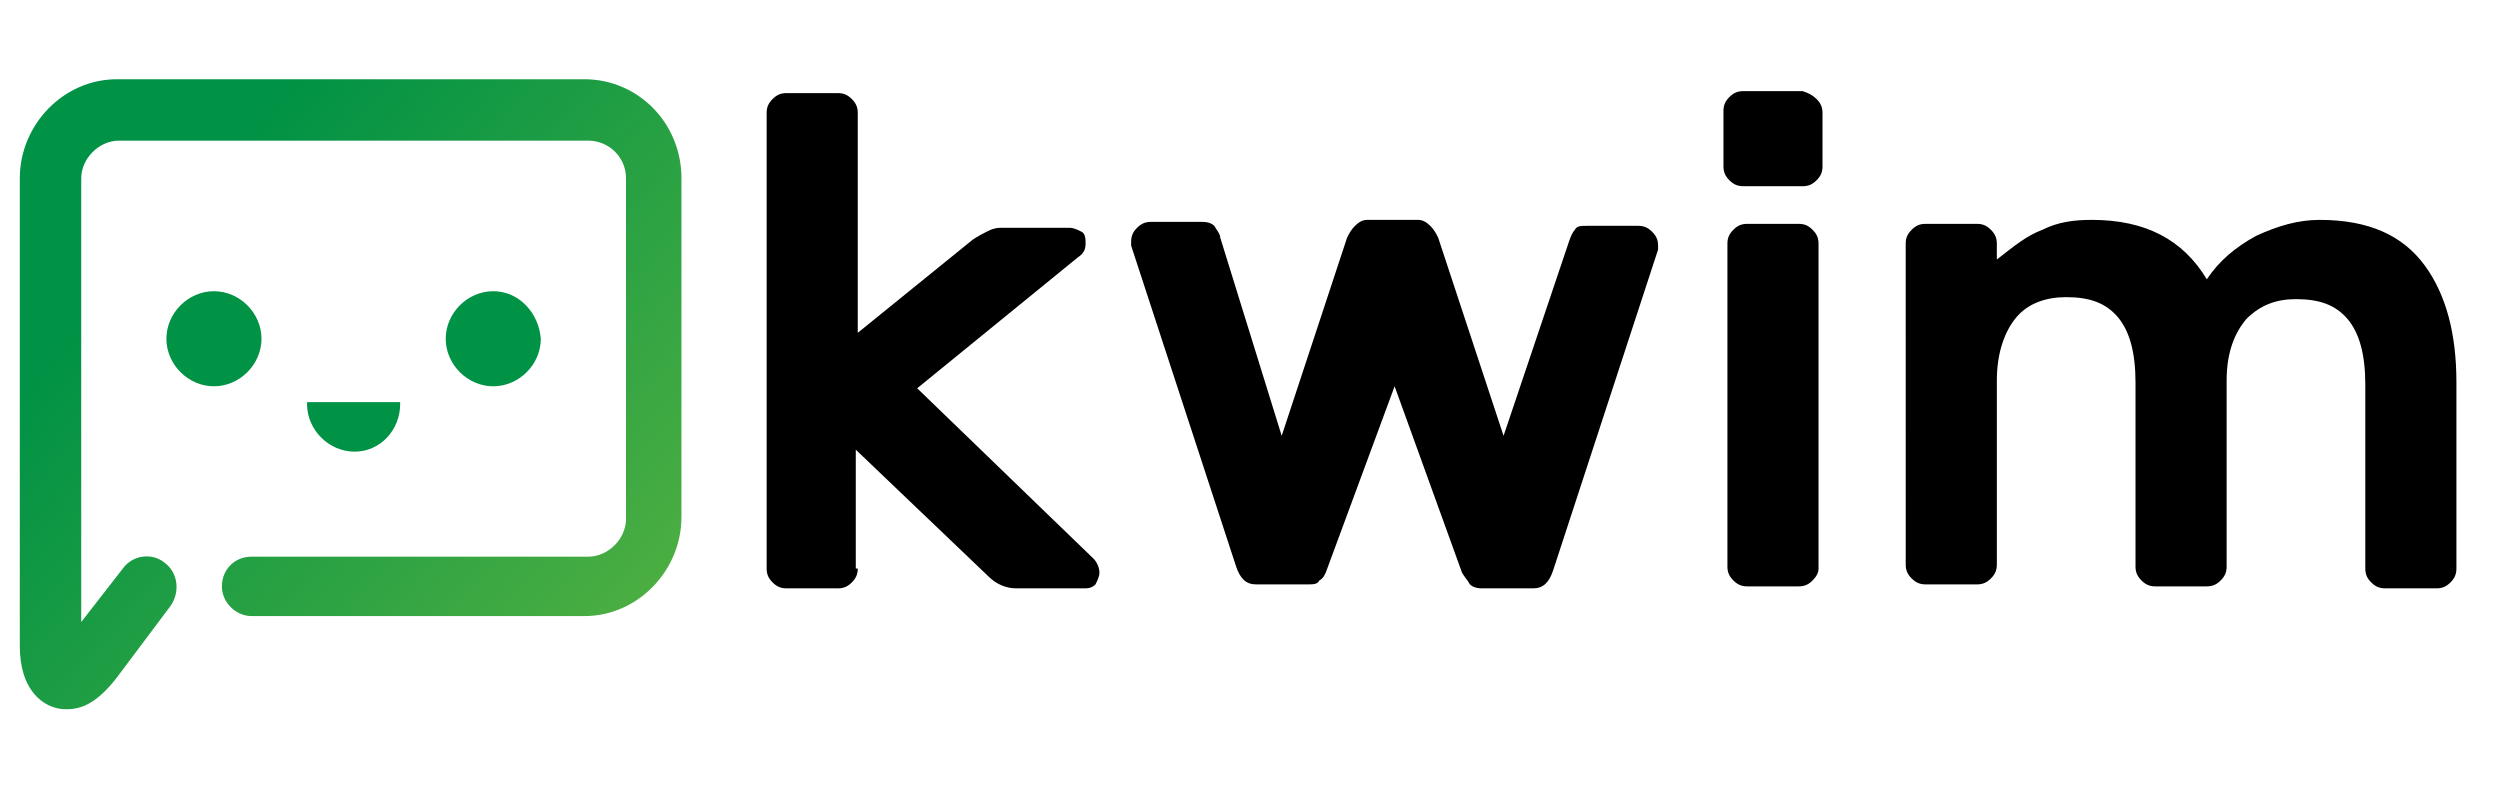
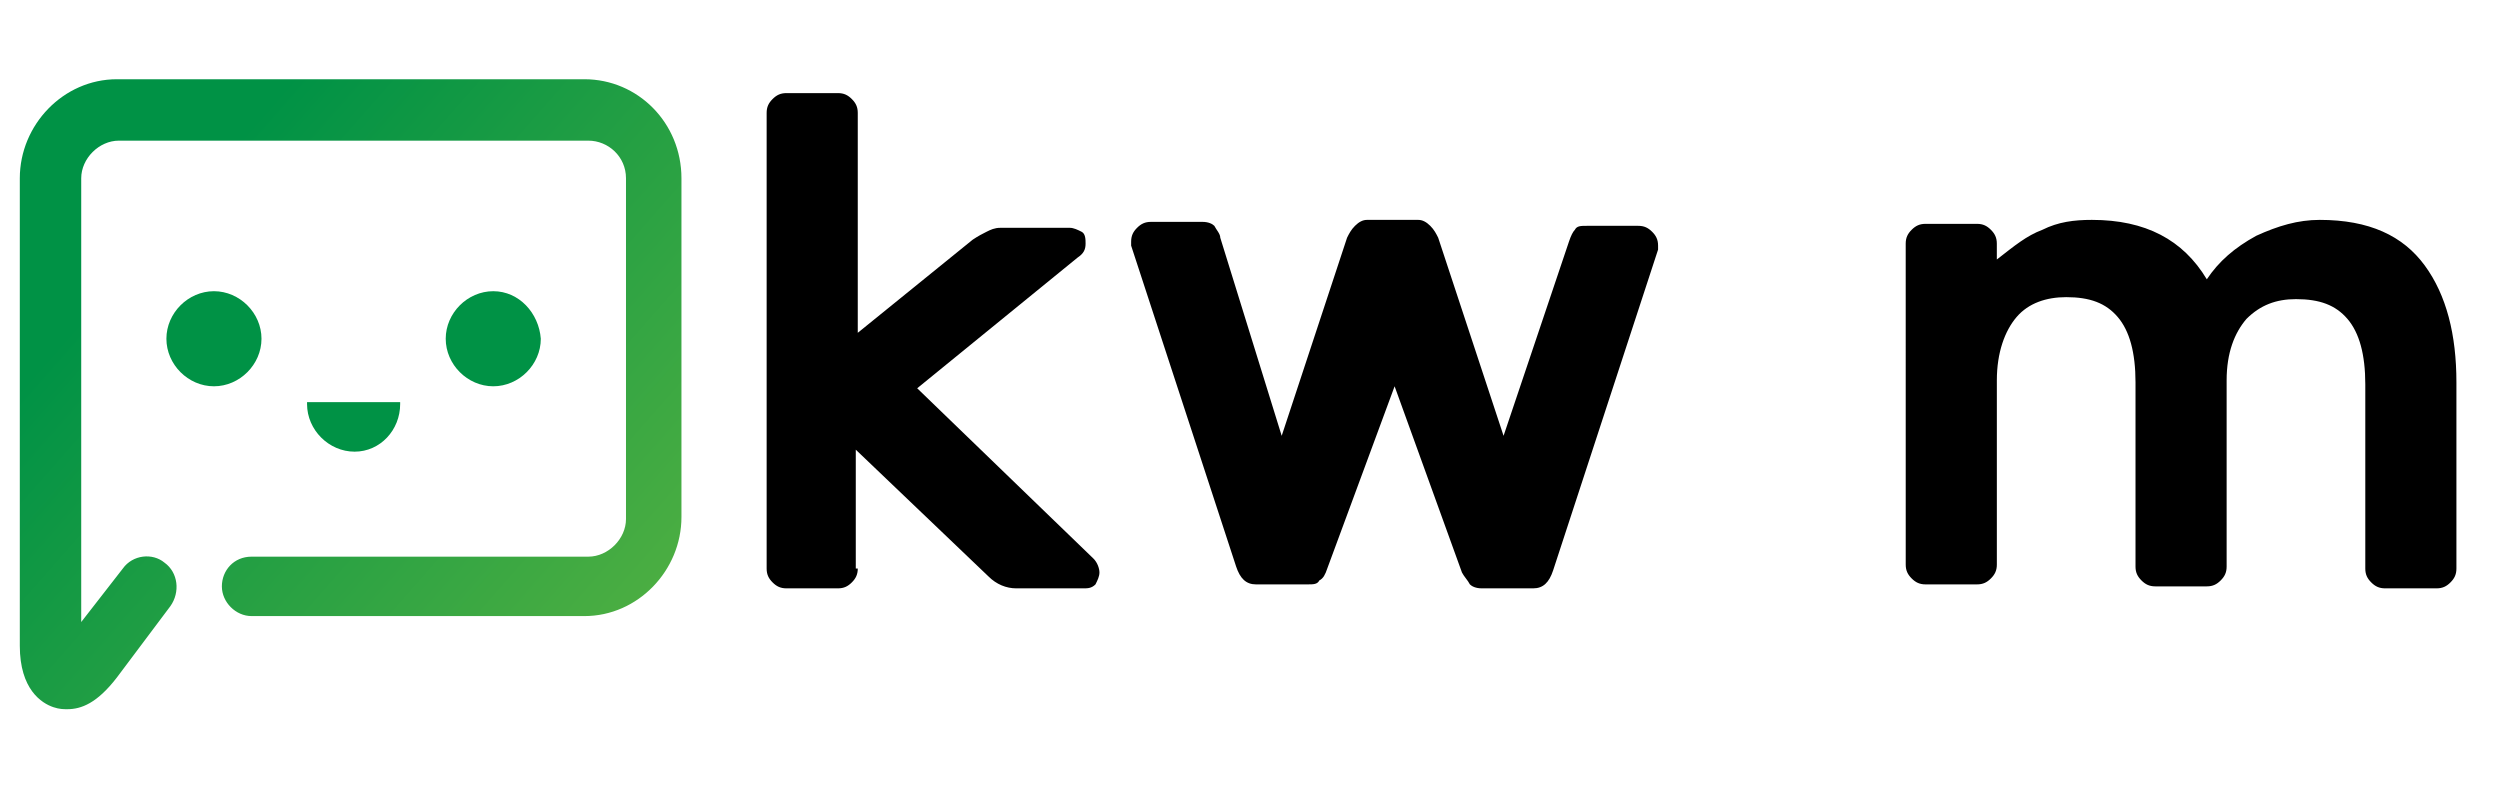
<svg xmlns="http://www.w3.org/2000/svg" version="1.1" id="Layer_1" x="0px" y="0px" viewBox="0 0 126.2 40" style="enable-background:new 0 0 126.2 40;" xml:space="preserve">
  <style type="text/css">
	.st0{fill:none;}
	.st1{fill:url(#SVGID_1_);}
	.st2{fill:url(#SVGID_2_);}
	.st3{fill:url(#SVGID_3_);}
	.st4{fill:url(#SVGID_4_);}
	.st5{enable-background:new    ;}
</style>
  <g id="Layer_1_1_">
    <g id="_2492069376512">
      <path class="st0" d="M0,1.9" />
      <linearGradient id="SVGID_1_" gradientUnits="userSpaceOnUse" x1="37669.059" y1="20563.865" x2="39107.742" y2="21829.406" gradientTransform="matrix(3.000000e-02 0 0 3.000000e-02 -1122.21 -605.127)">
        <stop offset="0" style="stop-color:#009245" />
        <stop offset="1" style="stop-color:#8CC63F" />
      </linearGradient>
      <path class="st1" d="M28.3,28.1h1.4c1,0,1.9-0.9,1.9-1.9V9c0-1.1-0.9-1.9-1.9-1.9H6C5,7.1,4.1,8,4.1,9v22.4l2.1-2.7    c0.5-0.7,1.5-0.8,2.1-0.3c0.7,0.5,0.8,1.5,0.3,2.2l-2.7,3.6c-1,1.3-1.8,1.6-2.5,1.6c-0.2,0-0.4,0-0.7-0.1    c-0.6-0.2-1.7-0.9-1.7-3.1V9c0-2.7,2.2-5,4.9-5h23.6c2.7,0,4.9,2.2,4.9,5v17.1c0,2.7-2.2,5-4.9,5h-1.4 M12.7,28.1h15.6    c0.8,0,1.5,0.7,1.5,1.5c0,0.8-0.7,1.5-1.5,1.5c0,0,0,0,0,0H12.7c-0.8,0-1.5-0.7-1.5-1.5C11.2,28.8,11.8,28.1,12.7,28.1    C12.7,28.1,12.7,28.1,12.7,28.1z" />
      <linearGradient id="SVGID_2_" gradientUnits="userSpaceOnUse" x1="38479.918" y1="20970.016" x2="38682.918" y2="21160.445" gradientTransform="matrix(3.000000e-02 0 0 3.000000e-02 -1122.21 -605.127)">
        <stop offset="0" style="stop-color:#009245" />
        <stop offset="1" style="stop-color:#8CC63F" />
      </linearGradient>
      <path class="st2" d="M24.9,14.7L24.9,14.7c-1.3,0-2.4,1.1-2.4,2.4c0,1.3,1.1,2.4,2.4,2.4c1.3,0,2.4-1.1,2.4-2.4c0,0,0,0,0,0    C27.2,15.8,26.2,14.7,24.9,14.7z" />
      <linearGradient id="SVGID_3_" gradientUnits="userSpaceOnUse" x1="37997.254" y1="20956.322" x2="38200.266" y2="21146.756" gradientTransform="matrix(3.000000e-02 0 0 3.000000e-02 -1122.21 -605.127)">
        <stop offset="0" style="stop-color:#009245" />
        <stop offset="1" style="stop-color:#8CC63F" />
      </linearGradient>
      <path class="st3" d="M13.2,17.1c0,1.3-1.1,2.4-2.4,2.4s-2.4-1.1-2.4-2.4c0-1.3,1.1-2.4,2.4-2.4c0,0,0,0,0,0    C12.1,14.7,13.2,15.8,13.2,17.1C13.2,17.1,13.2,17.1,13.2,17.1z" />
      <linearGradient id="SVGID_4_" gradientUnits="userSpaceOnUse" x1="38334.652" y1="21037.857" x2="38535.496" y2="21136.238" gradientTransform="matrix(3.000000e-02 0 0 3.000000e-02 -1122.21 -605.127)">
        <stop offset="0" style="stop-color:#009245" />
        <stop offset="1" style="stop-color:#8CC63F" />
      </linearGradient>
      <path class="st4" d="M20.2,20.3c0,0,0,0.1,0,0.1c0,1.3-1,2.4-2.3,2.4c-1.3,0-2.4-1.1-2.4-2.4c0,0,0-0.1,0-0.1L20.2,20.3z" />
      <g class="st5">
        <path d="M43.3,28.7c0,0.3-0.1,0.5-0.3,0.7c-0.2,0.2-0.4,0.3-0.7,0.3h-2.6c-0.3,0-0.5-0.1-0.7-0.3c-0.2-0.2-0.3-0.4-0.3-0.7v-23     c0-0.3,0.1-0.5,0.3-0.7c0.2-0.2,0.4-0.3,0.7-0.3h2.6c0.3,0,0.5,0.1,0.7,0.3c0.2,0.2,0.3,0.4,0.3,0.7v11.1l5.8-4.7     c0.3-0.2,0.5-0.3,0.7-0.4c0.2-0.1,0.4-0.2,0.7-0.2H54c0.2,0,0.4,0.1,0.6,0.2s0.2,0.4,0.2,0.6c0,0.3-0.1,0.5-0.4,0.7l-8.1,6.6     l8.9,8.6c0.2,0.2,0.3,0.5,0.3,0.7c0,0.2-0.1,0.4-0.2,0.6c-0.2,0.2-0.4,0.2-0.6,0.2h-3.4c-0.5,0-1-0.2-1.4-0.6l-6.7-6.4V28.7z" />
        <path d="M79.2,12.2c0.1-0.3,0.2-0.5,0.3-0.6c0.1-0.2,0.3-0.2,0.6-0.2h2.6c0.3,0,0.5,0.1,0.7,0.3c0.2,0.2,0.3,0.4,0.3,0.7     c0,0.1,0,0.2,0,0.2l-5.3,16.2c-0.2,0.6-0.5,0.9-1,0.9h-2.6c-0.3,0-0.5-0.1-0.6-0.2c-0.1-0.2-0.3-0.4-0.4-0.6l-3.4-9.4L67,28.7     c-0.1,0.3-0.2,0.5-0.4,0.6c-0.1,0.2-0.3,0.2-0.6,0.2h-2.6c-0.5,0-0.8-0.3-1-0.9l-5.3-16.2c0-0.1,0-0.2,0-0.2     c0-0.3,0.1-0.5,0.3-0.7c0.2-0.2,0.4-0.3,0.7-0.3h2.6c0.3,0,0.5,0.1,0.6,0.2c0.1,0.2,0.3,0.4,0.3,0.6l3.1,10l3.3-10     c0.1-0.2,0.2-0.4,0.4-0.6c0.2-0.2,0.4-0.3,0.6-0.3h2.6c0.2,0,0.4,0.1,0.6,0.3c0.2,0.2,0.3,0.4,0.4,0.6l3.3,10L79.2,12.2z" />
-         <path d="M91.7,5c0.2,0.2,0.3,0.4,0.3,0.7v2.7c0,0.3-0.1,0.5-0.3,0.7c-0.2,0.2-0.4,0.3-0.7,0.3h-3c-0.3,0-0.5-0.1-0.7-0.3     c-0.2-0.2-0.3-0.4-0.3-0.7V5.6c0-0.3,0.1-0.5,0.3-0.7c0.2-0.2,0.4-0.3,0.7-0.3h3C91.3,4.7,91.5,4.8,91.7,5z M91.5,29.3     c-0.2,0.2-0.4,0.3-0.7,0.3h-2.6c-0.3,0-0.5-0.1-0.7-0.3c-0.2-0.2-0.3-0.4-0.3-0.7V12.3c0-0.3,0.1-0.5,0.3-0.7     c0.2-0.2,0.4-0.3,0.7-0.3h2.6c0.3,0,0.5,0.1,0.7,0.3c0.2,0.2,0.3,0.4,0.3,0.7v16.4C91.8,28.9,91.7,29.1,91.5,29.3z" />
        <path d="M103.1,11.6c0.8-0.4,1.6-0.5,2.5-0.5c2.7,0,4.6,1,5.8,3c0.6-0.9,1.4-1.6,2.5-2.2c1.1-0.5,2.1-0.8,3.2-0.8     c2.5,0,4.2,0.8,5.3,2.3s1.6,3.5,1.6,5.9v9.4c0,0.3-0.1,0.5-0.3,0.7c-0.2,0.2-0.4,0.3-0.7,0.3h-2.6c-0.3,0-0.5-0.1-0.7-0.3     c-0.2-0.2-0.3-0.4-0.3-0.7v-9.3c0-1.5-0.3-2.6-0.9-3.3c-0.6-0.7-1.4-1-2.6-1c-1,0-1.8,0.3-2.5,1c-0.6,0.7-1,1.7-1,3.1v9.4     c0,0.3-0.1,0.5-0.3,0.7c-0.2,0.2-0.4,0.3-0.7,0.3h-2.6c-0.3,0-0.5-0.1-0.7-0.3c-0.2-0.2-0.3-0.4-0.3-0.7v-9.3     c0-1.5-0.3-2.6-0.9-3.3c-0.6-0.7-1.4-1-2.6-1c-1,0-1.9,0.3-2.5,1c-0.6,0.7-1,1.8-1,3.2v9.3c0,0.3-0.1,0.5-0.3,0.7     c-0.2,0.2-0.4,0.3-0.7,0.3h-2.6c-0.3,0-0.5-0.1-0.7-0.3c-0.2-0.2-0.3-0.4-0.3-0.7V12.3c0-0.3,0.1-0.5,0.3-0.7     c0.2-0.2,0.4-0.3,0.7-0.3h2.6c0.3,0,0.5,0.1,0.7,0.3c0.2,0.2,0.3,0.4,0.3,0.7v0.8C101.7,12.4,102.3,11.9,103.1,11.6z" />
      </g>
    </g>
  </g>
</svg>